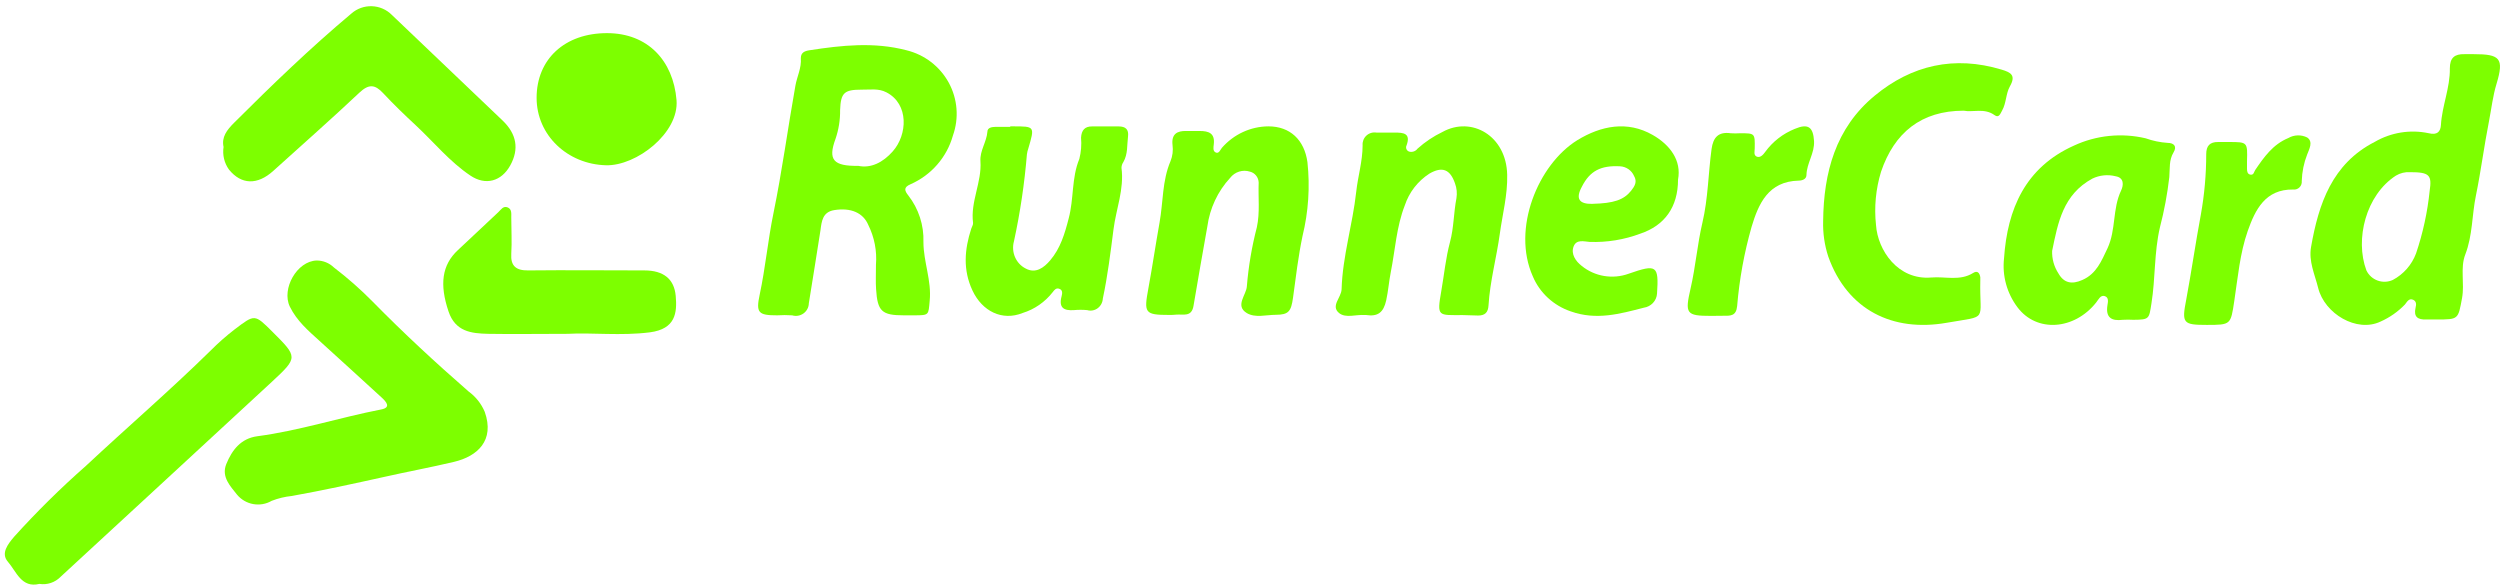
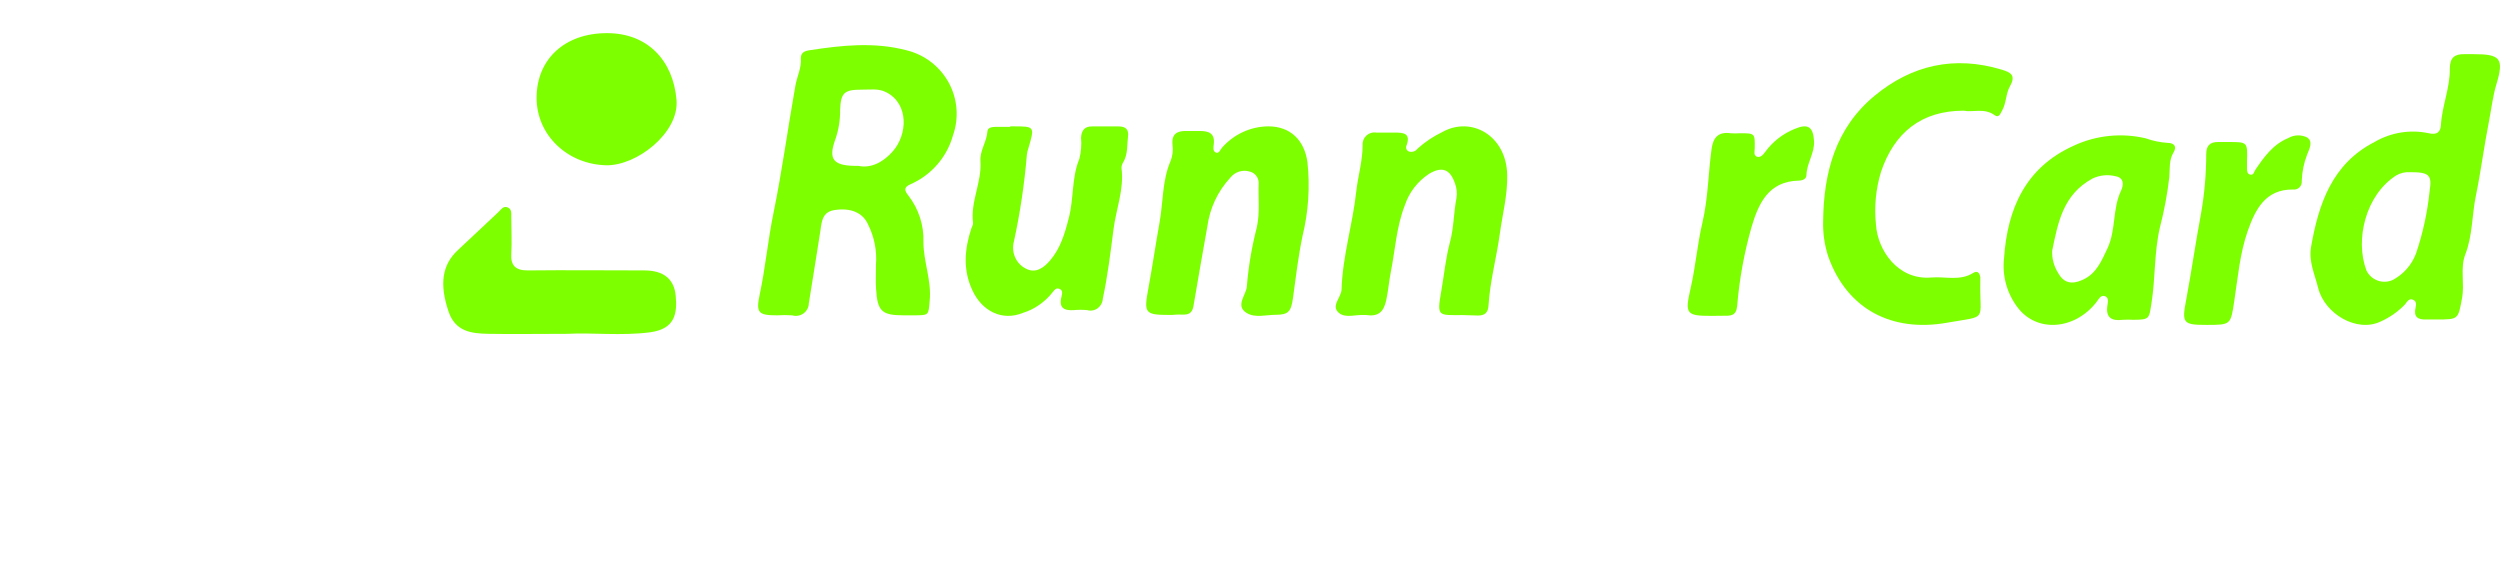
<svg xmlns="http://www.w3.org/2000/svg" width="277px" height="65px" viewBox="0 0 277 65" version="1.1">
  <title>RunnerCard Logo</title>
  <desc>Created with Sketch.</desc>
  <defs />
  <g id="Website-Mockup" stroke="none" stroke-width="1" fill="none" fill-rule="evenodd">
    <g id="Desktop-HD" transform="translate(-20, -77)" fill="#7DFF00">
      <g id="RunnerCard-Logo-Copy" transform="translate(20, 77)">
        <path d="M97.056,29.333 C97.179,27.812 96.884,26.286 96.203,24.916 C95.642,23.591 94.29,22.979 92.426,23.282 C91.137,23.495 91.04,24.511 90.908,25.514 C90.492,28.214 90.049,30.907 89.619,33.599 C89.612,34.046 89.394,34.463 89.031,34.726 C88.667,34.99 88.2,35.068 87.769,34.939 C87.215,34.903 86.659,34.903 86.105,34.939 C84.026,34.939 83.742,34.664 84.172,32.651 C84.809,29.663 85.086,26.606 85.696,23.639 C86.66,18.947 87.29,14.207 88.129,9.502 C88.309,8.478 88.822,7.523 88.732,6.445 C88.732,5.82 89.155,5.648 89.709,5.565 C93.285,5.016 96.848,4.631 100.424,5.565 C102.432,6.052 104.138,7.358 105.121,9.16 C106.104,10.963 106.271,13.093 105.581,15.025 C104.908,17.429 103.183,19.407 100.882,20.417 C100.064,20.767 100.244,21.152 100.639,21.654 C101.789,23.131 102.382,24.961 102.316,26.826 C102.316,29.004 103.238,31.099 103.009,33.338 C102.864,34.918 102.968,34.932 101.29,34.939 L100.154,34.939 C97.707,34.939 97.222,34.499 97.07,32.026 C97.014,31.243 97.056,30.474 97.056,29.333 Z M95.101,18.377 C96.487,18.672 97.832,18.006 98.92,16.769 C100.556,14.922 100.722,11.535 98.227,10.237 C97.312,9.756 96.397,9.955 95.455,9.934 C93.542,9.934 93.154,10.278 93.084,12.194 C93.099,13.283 92.926,14.365 92.572,15.396 C91.719,17.711 92.329,18.418 95.101,18.377 Z" id="Shape" />
        <path d="M111.926,14 L112.254,14 C114.661,14 114.661,14 113.938,16.449 C113.863,16.662 113.811,16.882 113.781,17.107 C113.513,20.343 113.035,23.556 112.349,26.725 C112.012,27.924 112.556,29.2 113.638,29.747 C114.749,30.363 115.683,29.648 116.365,28.841 C117.49,27.518 117.974,25.911 118.411,24.198 C118.997,22.019 118.718,19.711 119.59,17.609 C119.786,16.842 119.851,16.044 119.781,15.253 C119.829,14.439 120.184,14 121.002,14.007 L123.947,14.007 C124.704,14.007 125.086,14.326 124.984,15.132 C124.861,16.074 124.984,17.064 124.465,17.963 C124.336,18.149 124.264,18.371 124.261,18.6 C124.575,20.957 123.661,23.158 123.375,25.423 C123.047,27.97 122.734,30.547 122.195,33.073 C122.173,33.503 121.964,33.899 121.627,34.149 C121.29,34.4 120.862,34.478 120.463,34.361 C119.973,34.315 119.48,34.315 118.99,34.361 C117.899,34.439 117.272,34.121 117.627,32.818 C117.708,32.507 117.77,32.111 117.327,31.983 C117.013,31.891 116.822,32.125 116.645,32.365 C115.782,33.47 114.617,34.277 113.304,34.68 C111.04,35.593 108.831,34.489 107.754,32.196 C106.676,29.903 106.867,27.638 107.617,25.331 C107.685,25.118 107.842,24.892 107.815,24.694 C107.508,22.337 108.797,20.2 108.633,17.864 C108.551,16.704 109.315,15.741 109.404,14.594 C109.404,14.134 109.908,14.064 110.31,14.057 L111.947,14.057 L111.926,14 Z" id="Shape" />
        <path d="M129.536,34.895 C126.825,34.895 126.736,34.68 127.238,31.962 C127.686,29.536 128.045,27.075 128.479,24.655 C128.886,22.402 128.764,20.024 129.692,17.861 C129.921,17.294 129.998,16.674 129.916,16.066 C129.78,14.86 130.411,14.485 131.455,14.513 L132.919,14.513 C133.929,14.513 134.641,14.756 134.485,16.01 C134.452,16.322 134.357,16.738 134.709,16.898 C135.062,17.057 135.211,16.593 135.387,16.378 C136.699,14.877 138.571,14.013 140.54,14 C142.939,14 144.526,15.497 144.865,17.972 C145.158,20.706 144.974,23.471 144.322,26.139 C143.848,28.399 143.577,30.707 143.265,33.002 C143.055,34.506 142.777,34.874 141.353,34.881 C140.282,34.881 139.095,35.248 138.153,34.693 C136.797,33.875 138.106,32.683 138.153,31.713 C138.333,29.509 138.703,27.326 139.258,25.189 C139.617,23.532 139.394,21.882 139.462,20.232 C139.444,19.653 139.05,19.156 138.499,19.019 C137.695,18.761 136.819,19.037 136.296,19.712 C134.929,21.194 134.048,23.075 133.774,25.092 C133.258,28.024 132.73,30.95 132.241,33.889 C132.031,35.158 131.102,34.797 130.343,34.86 C130.065,34.895 129.808,34.895 129.536,34.895 Z" id="Shape" />
        <path d="M162.074,34.912 C159.334,34.912 159.192,35.131 159.695,32.248 C160.014,30.436 160.184,28.582 160.665,26.799 C161.09,25.213 161.062,23.571 161.373,21.971 C161.465,21.412 161.409,20.838 161.21,20.308 C160.672,18.75 159.794,18.419 158.378,19.236 C157.091,20.067 156.129,21.31 155.651,22.76 C154.724,25.122 154.589,27.694 154.1,30.147 C153.895,31.176 153.817,32.262 153.591,33.284 C153.293,34.623 152.663,35.102 151.374,34.905 L151.204,34.905 C150.255,34.827 149.115,35.286 148.371,34.686 C147.408,33.897 148.619,32.967 148.648,32.057 C148.754,28.399 149.873,24.882 150.269,21.252 C150.453,19.546 150.977,17.862 150.977,16.1 C150.944,15.696 151.099,15.299 151.398,15.024 C151.696,14.749 152.105,14.626 152.507,14.69 L154.547,14.69 C155.488,14.69 156.338,14.753 155.85,16.1 C155.78,16.232 155.775,16.389 155.835,16.526 C155.896,16.664 156.016,16.766 156.161,16.804 C156.501,16.885 156.856,16.754 157.061,16.473 C157.89,15.727 158.822,15.102 159.829,14.619 C163.037,12.843 166.911,15.028 166.996,19.37 C167.053,21.583 166.479,23.719 166.182,25.883 C165.821,28.54 165.091,31.141 164.928,33.834 C164.886,34.616 164.539,34.961 163.781,34.961 L162.074,34.912 Z" id="Shape" />
-         <path d="M185.926,19.898 C185.926,22.953 184.429,24.988 181.757,25.886 C179.965,26.56 178.052,26.872 176.133,26.804 C175.514,26.763 174.67,26.482 174.354,27.311 C174.037,28.14 174.586,28.949 175.247,29.456 C176.698,30.641 178.691,30.973 180.463,30.326 C183.564,29.243 183.803,29.401 183.599,32.532 C183.551,33.326 182.937,33.979 182.13,34.094 C179.486,34.779 176.871,35.512 174.051,34.505 C172.135,33.861 170.598,32.443 169.833,30.614 C167.485,25.358 170.41,18.24 174.755,15.54 C177.405,13.916 180.316,13.354 183.114,14.951 C185.054,16.054 186.327,17.794 185.926,19.898 Z M176.456,22.583 C178.811,22.529 179.922,22.145 180.731,21.131 C181.124,20.631 181.434,20.137 181.047,19.487 C180.78,18.873 180.177,18.46 179.493,18.425 C177.384,18.315 176.161,18.925 175.275,20.679 C174.551,22.008 174.944,22.625 176.456,22.59 L176.456,22.583 Z" id="Shape" />
        <path d="M189.584,35 C186.806,35 186.678,34.753 187.318,31.956 C187.872,29.554 188.064,27.067 188.625,24.685 C189.264,21.966 189.271,19.225 189.641,16.512 C189.819,15.23 190.387,14.568 191.773,14.765 C192.113,14.787 192.455,14.787 192.796,14.765 C194.451,14.765 194.451,14.765 194.423,16.442 C194.423,16.773 194.274,17.182 194.643,17.351 C195.013,17.52 195.354,17.161 195.581,16.837 C196.41,15.694 197.548,14.807 198.864,14.279 C200.349,13.652 200.896,14.075 200.995,15.618 C201.073,16.978 200.185,18.07 200.157,19.38 C200.157,19.831 199.73,20.007 199.29,20.014 C195.929,20.092 194.842,22.572 194.075,25.136 C193.258,28.002 192.722,30.94 192.476,33.908 C192.369,35.014 191.765,34.993 190.963,34.986 L189.584,35 Z" id="Shape" />
        <path d="M217.577,12.265 C212.861,12.265 209.887,14.709 208.421,19.024 C207.836,20.938 207.646,22.949 207.862,24.937 C208.053,27.73 210.29,31.061 213.987,30.747 C215.537,30.614 217.152,31.165 218.625,30.244 C219.078,29.958 219.333,30.202 219.418,30.712 C219.425,30.823 219.425,30.935 219.418,31.047 C219.305,35.718 220.409,34.936 215.672,35.767 C209.731,36.807 204.689,34.37 202.572,28.428 C202.156,27.155 201.964,25.821 202.005,24.484 C202.062,19.142 203.365,14.199 207.706,10.61 C211.82,7.21 216.536,6.135 221.776,7.713 C222.831,8.027 223.383,8.355 222.696,9.57 C222.243,10.373 222.307,11.413 221.833,12.251 C221.641,12.586 221.486,13.11 221.004,12.761 C219.878,11.937 218.596,12.468 217.577,12.265 Z" id="Shape" />
        <path d="M222.048,28.615 C222.418,23.143 224.416,18.547 229.782,16.139 C232.261,14.984 235.07,14.697 237.74,15.325 C238.522,15.605 239.34,15.776 240.171,15.831 C240.87,15.831 241.24,16.214 240.828,16.885 C240.311,17.74 240.436,18.67 240.36,19.621 C240.144,21.5 239.796,23.363 239.319,25.195 C238.669,27.999 238.83,30.817 238.382,33.608 C238.11,35.325 238.18,35.421 236.377,35.434 C235.986,35.411 235.594,35.411 235.203,35.434 C233.925,35.598 233.289,35.167 233.506,33.813 C233.562,33.464 233.68,32.958 233.205,32.808 C232.73,32.657 232.507,33.204 232.248,33.526 C229.824,36.57 225.66,36.877 223.536,34.046 C222.361,32.482 221.83,30.544 222.048,28.615 L222.048,28.615 Z M227.378,27.767 C227.34,28.661 227.584,29.545 228.077,30.298 C228.685,31.371 229.565,31.536 230.718,31.023 C232.297,30.339 232.856,28.882 233.513,27.507 C234.47,25.455 234.044,23.143 235.022,21.105 C235.287,20.544 235.378,19.696 234.421,19.532 C233.553,19.31 232.633,19.402 231.829,19.792 C228.587,21.556 228.021,24.668 227.385,27.76 L227.378,27.767 Z" id="Shape" />
        <path d="M244.513,36 C241.888,36 241.72,35.83 242.23,33.223 C242.816,30.079 243.27,26.899 243.857,23.762 C244.252,21.556 244.45,19.319 244.45,17.077 C244.45,16.145 244.862,15.728 245.763,15.735 L246.936,15.735 C249.031,15.735 249.031,15.735 248.968,17.855 L248.968,18.703 C248.968,18.985 249.01,19.303 249.366,19.353 C249.722,19.402 249.736,19.049 249.882,18.83 C250.846,17.417 251.83,16.003 253.541,15.297 C254.186,14.925 254.97,14.901 255.636,15.233 C256.334,15.707 255.852,16.533 255.636,17.113 C255.267,18.052 255.064,19.049 255.035,20.059 C255.061,20.321 254.967,20.58 254.781,20.763 C254.595,20.945 254.336,21.033 254.079,20.999 C251,20.957 249.889,23.218 249.051,25.585 C248.179,28.072 247.955,30.736 247.557,33.357 C247.159,35.979 247.194,36 244.513,36 Z" id="Shape" />
        <path d="M269.992,35.399 L268.814,35.399 C267.896,35.434 267.412,35.112 267.643,34.104 C267.727,33.768 267.763,33.404 267.391,33.222 C266.9,32.991 266.69,33.474 266.465,33.74 C265.696,34.538 264.779,35.179 263.766,35.63 C261.123,36.89 257.561,34.755 256.853,31.906 C256.475,30.394 255.78,28.952 256.068,27.35 C256.909,22.562 258.403,18.131 263.128,15.717 C264.927,14.672 267.051,14.33 269.088,14.758 C270.048,15.003 270.413,14.583 270.455,13.848 C270.574,11.748 271.478,9.718 271.443,7.583 C271.443,6.386 271.983,5.973 273.07,6.001 L274.08,6.001 C276.989,6.001 277.473,6.442 276.625,9.256 C276.197,10.656 276.05,12.056 275.776,13.456 C275.236,16.186 274.886,18.964 274.332,21.666 C273.883,23.829 273.974,26.076 273.154,28.197 C272.572,29.701 273.091,31.402 272.797,33.019 C272.355,35.385 272.425,35.399 269.992,35.399 Z M267.033,19.076 C266.483,19.042 265.935,19.176 265.463,19.461 C262.147,21.603 260.906,26.503 262.196,29.96 C262.72,31.052 264.024,31.522 265.126,31.017 C266.315,30.384 267.23,29.338 267.699,28.078 C268.46,25.829 268.966,23.502 269.207,21.141 C269.473,19.398 269.179,19.076 267.033,19.076 Z" id="Shape" />
        <g id="Runner">
-           <path d="M35.092,28.863 C35.803,28.864 36.486,29.141 36.998,29.637 C38.512,30.794 39.945,32.055 41.284,33.413 C44.677,36.87 48.261,40.189 51.929,43.384 C52.717,43.958 53.333,44.737 53.711,45.638 C54.833,48.812 52.899,50.555 50.319,51.17 C47.739,51.786 45.158,52.256 42.592,52.837 C39.22,53.584 35.78,54.337 32.339,54.953 C31.573,55.031 30.821,55.212 30.103,55.492 C28.824,56.232 27.201,55.94 26.257,54.801 C25.569,53.909 24.489,52.864 25.073,51.419 C25.713,49.849 26.697,48.577 28.514,48.335 C33.165,47.72 37.631,46.261 42.227,45.369 C43.383,45.154 42.784,44.504 42.282,44.041 C39.998,41.966 37.713,39.851 35.401,37.769 C34.149,36.635 32.89,35.556 32.112,33.973 C31.17,32.009 32.897,28.925 35.092,28.863 Z" id="Shape" />
-           <path d="M24.771,16.285 C24.53,15.192 25.135,14.404 25.933,13.609 C30.124,9.425 34.39,5.311 38.917,1.514 C40.224,0.355 42.205,0.422 43.431,1.666 C47.505,5.553 51.587,9.446 55.679,13.346 C57.255,14.853 57.53,16.513 56.546,18.311 C55.562,20.109 53.794,20.586 52.115,19.452 C49.817,17.91 48.069,15.745 46.06,13.878 C44.821,12.73 43.603,11.555 42.447,10.317 C41.539,9.342 40.858,9.294 39.826,10.262 C36.702,13.207 33.475,16.043 30.289,18.926 C28.521,20.53 26.739,20.475 25.369,18.788 C24.85,18.065 24.635,17.166 24.771,16.285 Z" id="Shape" />
-           <path d="M4.362,64.696 C2.374,65.187 1.81,63.313 0.874,62.241 C0.062,61.307 0.874,60.291 1.562,59.475 C4.059,56.708 6.712,54.087 9.509,51.627 C14.092,47.346 18.846,43.253 23.326,38.855 C24.169,38.005 25.068,37.213 26.016,36.483 C28.225,34.816 28.197,34.775 30.179,36.753 C33,39.567 33.034,39.602 30.144,42.285 C22.356,49.504 14.511,56.702 6.709,63.914 C6.098,64.541 5.224,64.832 4.362,64.696 Z" id="Shape" />
          <path d="M62.911,36.988 C59.567,36.988 56.821,37.036 54.076,36.988 C52.218,36.946 50.443,36.746 49.693,34.498 C48.695,31.525 48.95,29.368 50.739,27.708 C52.234,26.293 53.725,24.894 55.211,23.511 C55.514,23.227 55.761,22.785 56.243,22.978 C56.725,23.172 56.649,23.67 56.649,24.091 C56.649,25.433 56.732,26.788 56.649,28.123 C56.567,29.457 57.165,29.976 58.507,29.962 C62.8,29.914 67.094,29.962 71.388,29.962 C73.528,29.962 74.704,30.923 74.869,32.784 C75.034,34.644 74.869,36.441 72.014,36.822 C68.807,37.23 65.546,36.836 62.911,36.988 Z" id="Shape" />
          <path d="M59.456,10.843 C59.456,6.541 62.594,3.665 67.259,3.672 C71.78,3.672 74.594,6.721 74.959,11.085 C75.261,14.729 70.514,18.401 67.142,18.311 C62.876,18.2 59.456,14.978 59.456,10.843 Z" id="Shape" />
        </g>
      </g>
    </g>
  </g>
</svg>